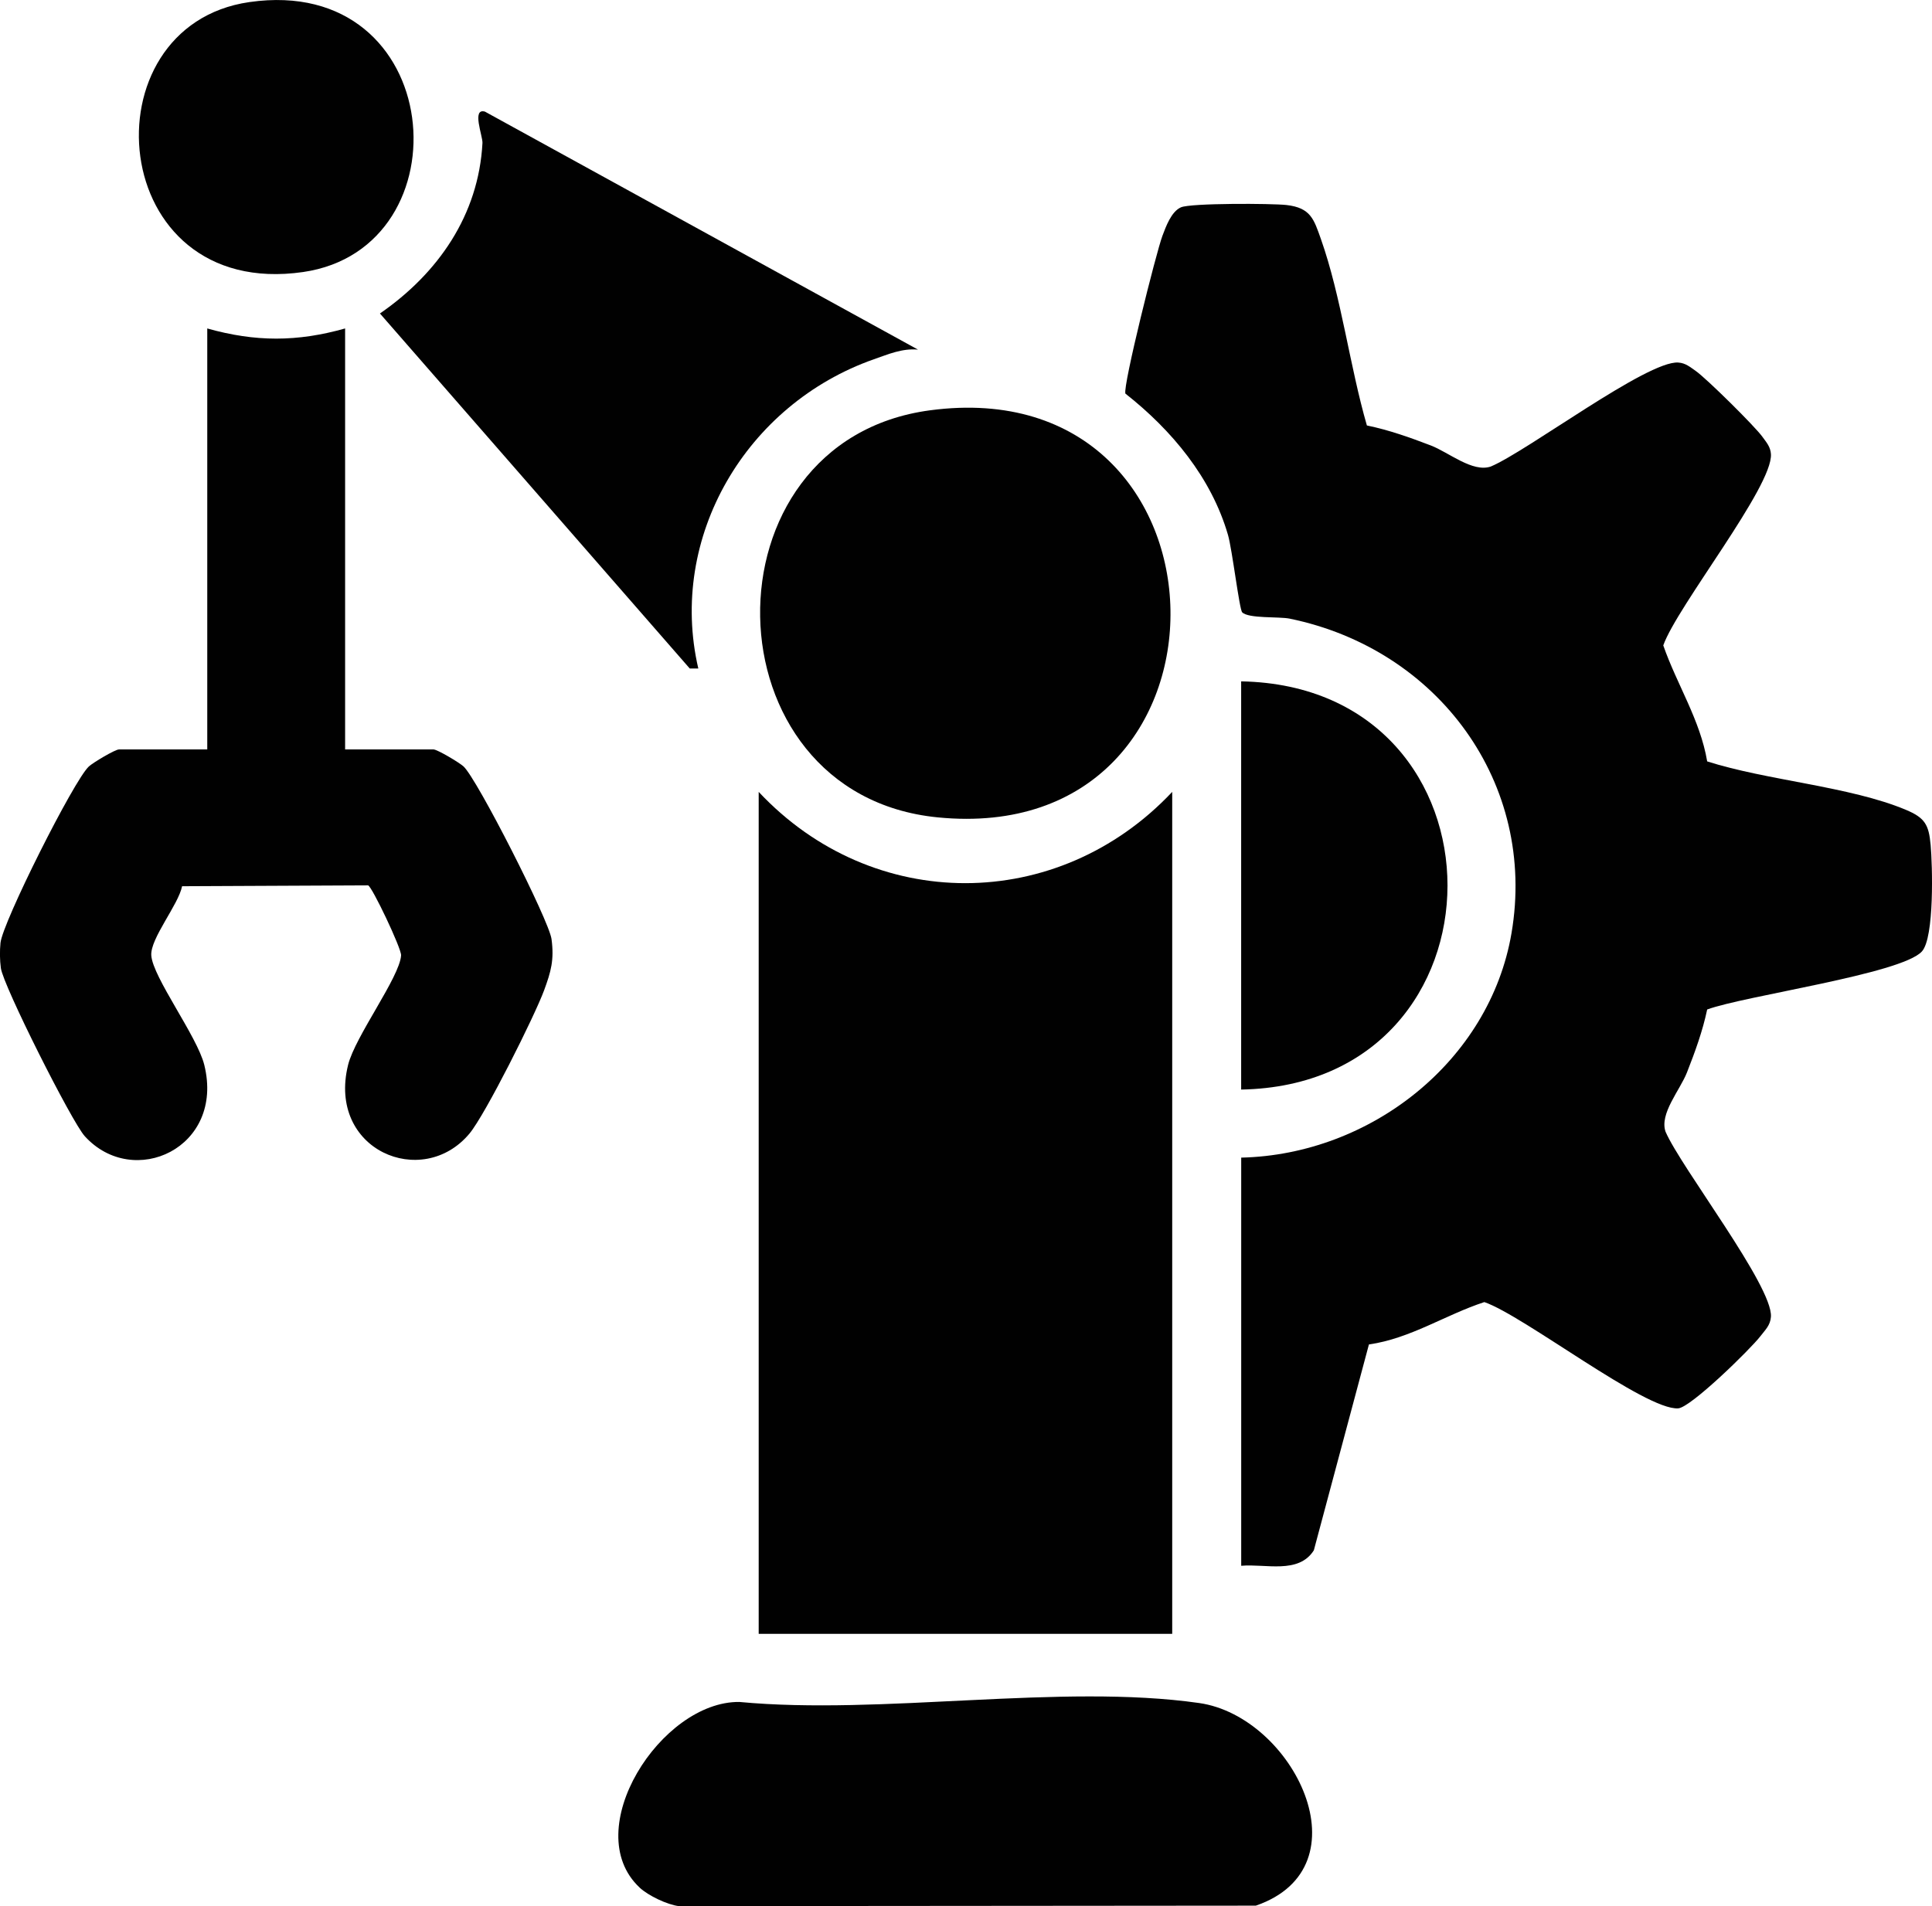
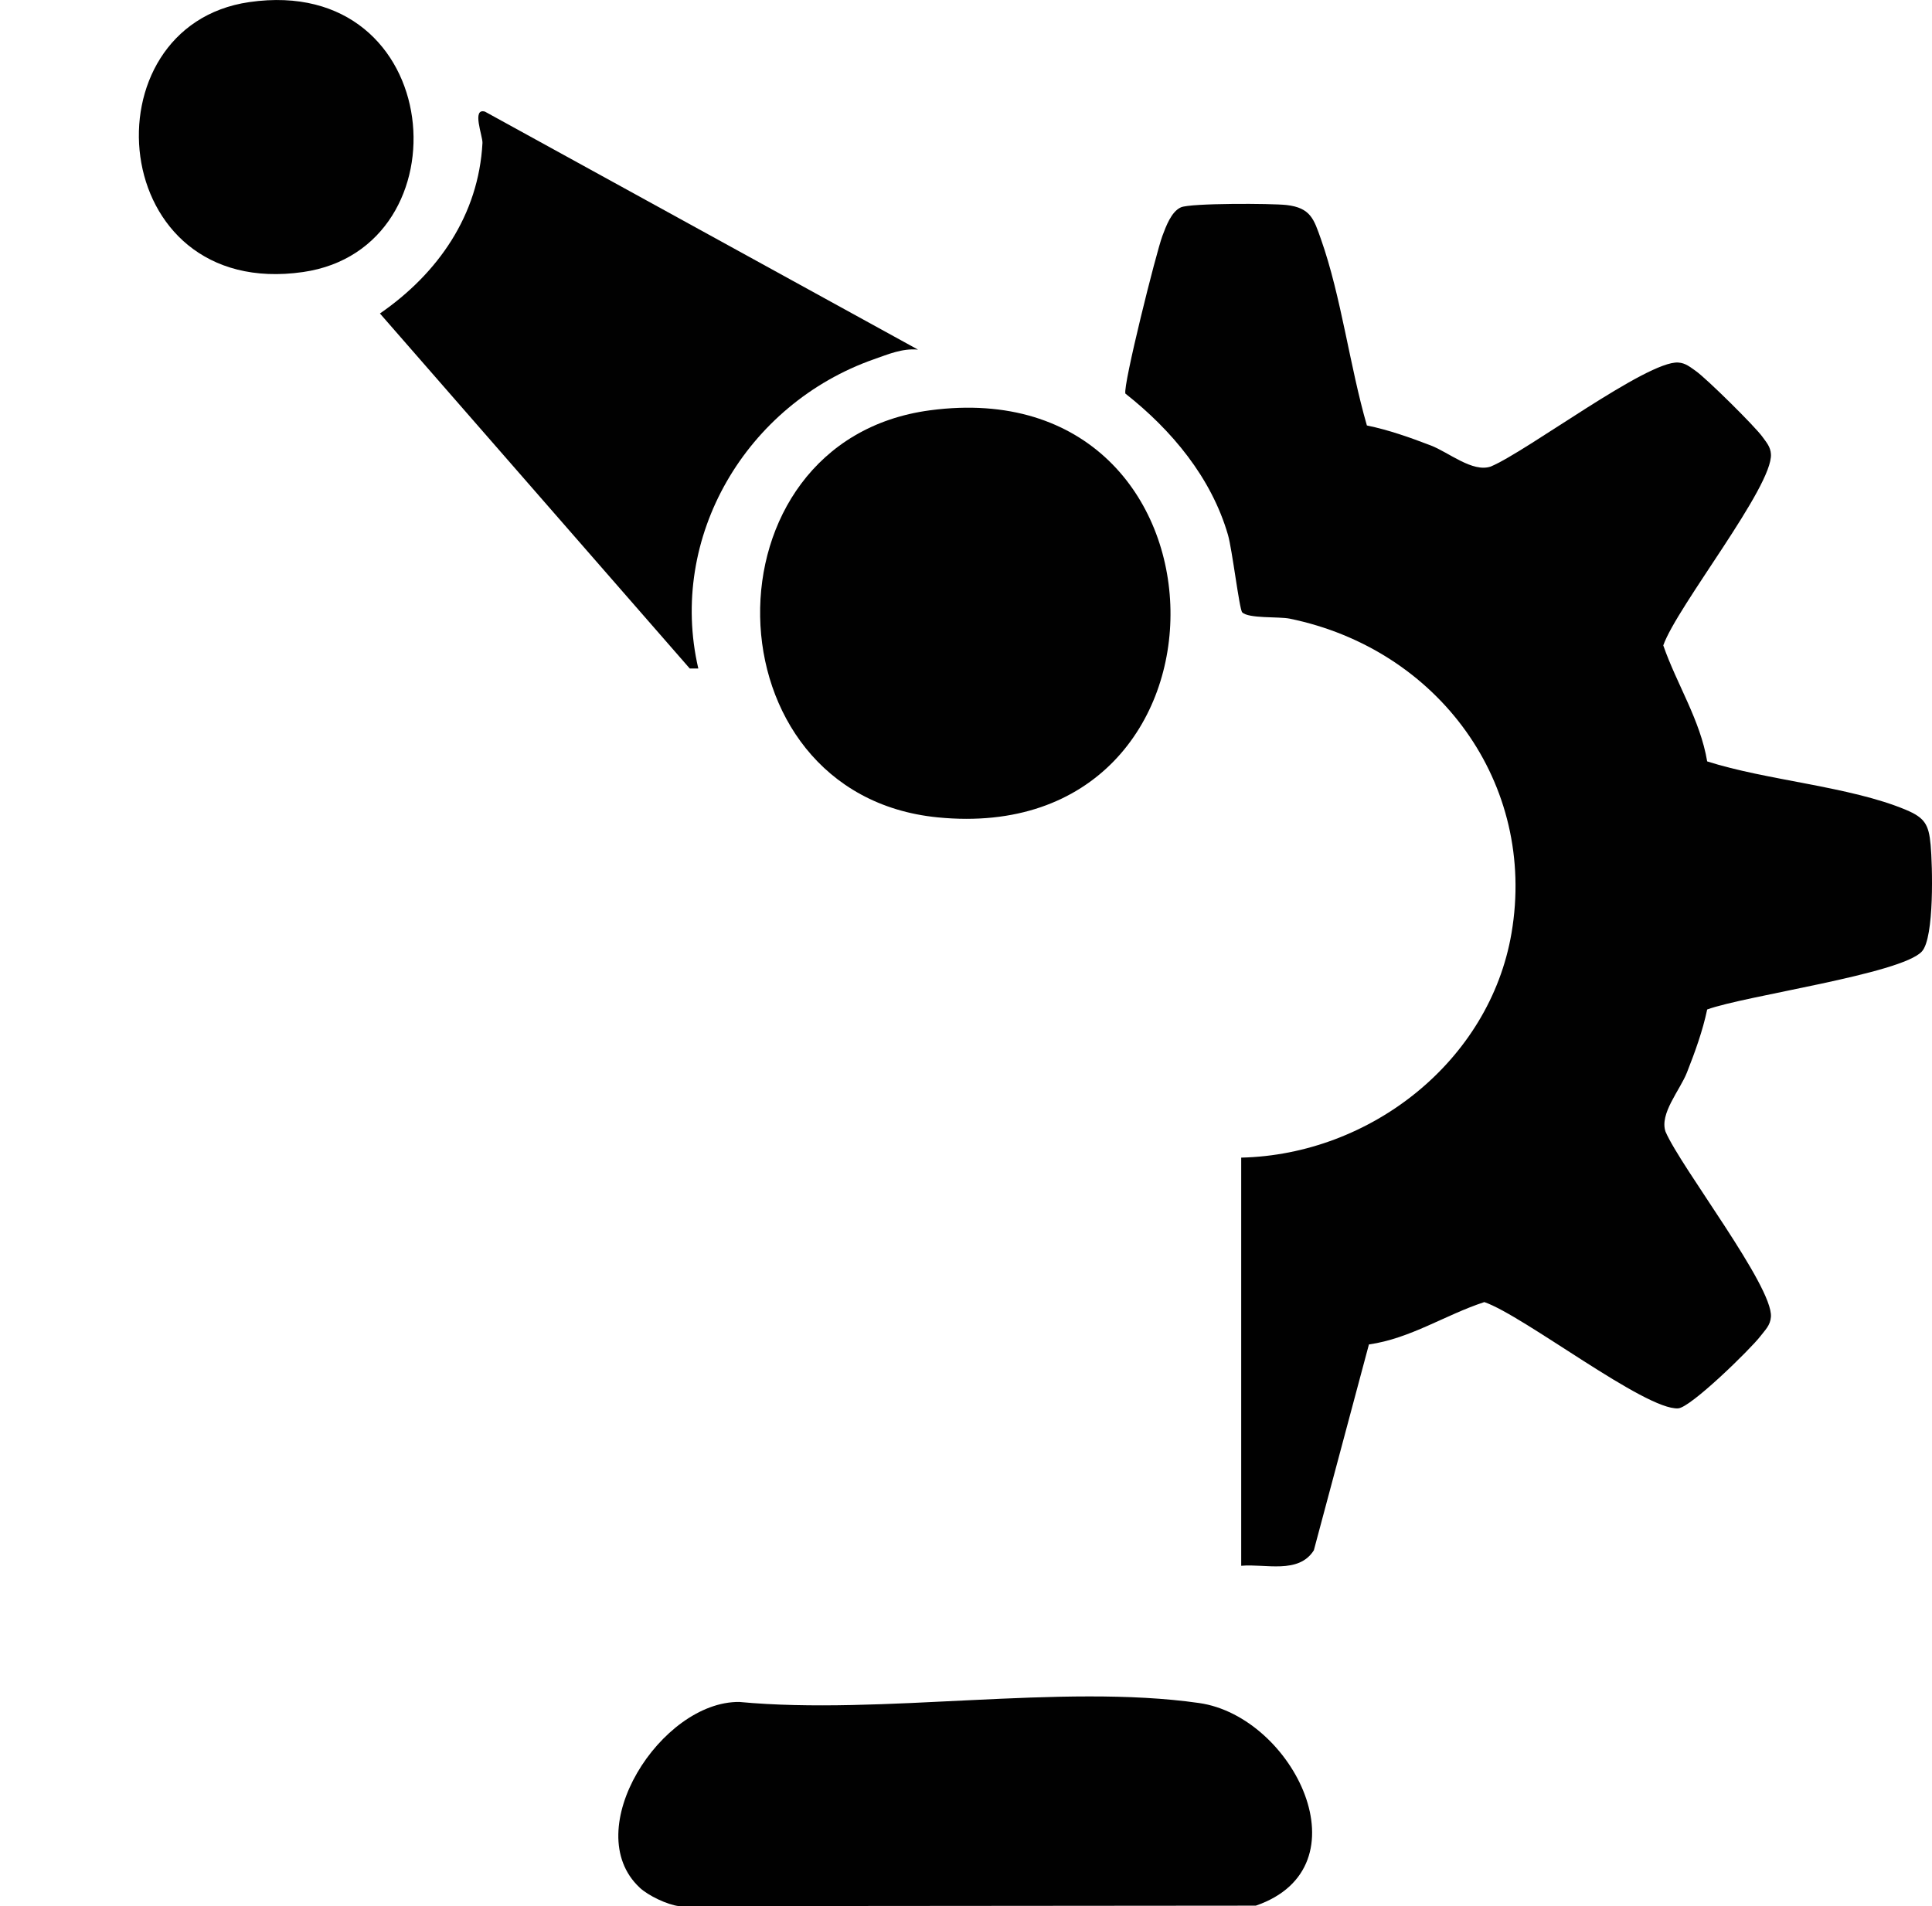
<svg xmlns="http://www.w3.org/2000/svg" width="76" height="75" viewBox="0 0 76 75" fill="none">
  <g clip-path="url(#clip0_445_54)">
    <path d="M48.824 45.55C53.926 45.434 58.6 41.741 59.458 36.723C60.465 30.83 56.585 25.543 50.731 24.342C50.31 24.255 49.119 24.347 48.865 24.094C48.754 23.985 48.471 21.615 48.306 21.048C47.652 18.793 46.094 16.924 44.27 15.487C44.167 15.185 45.483 9.925 45.727 9.279C45.864 8.917 46.073 8.327 46.455 8.158C46.837 7.988 50.036 8.002 50.608 8.067C51.561 8.176 51.685 8.627 51.962 9.408C52.761 11.67 53.096 14.413 53.77 16.741C54.629 16.917 55.464 17.214 56.279 17.526C56.992 17.799 57.925 18.602 58.643 18.357C60.076 17.756 64.796 14.186 66.016 14.265C66.31 14.284 66.483 14.443 66.704 14.595C67.122 14.885 69.035 16.776 69.329 17.187C69.485 17.405 69.645 17.576 69.664 17.866C69.748 19.139 65.969 23.861 65.429 25.395C65.964 26.934 66.881 28.324 67.156 29.959C69.49 30.708 72.772 30.942 74.969 31.863C75.72 32.178 75.873 32.445 75.946 33.241C76.019 34.037 76.099 36.891 75.603 37.437C74.8 38.324 68.621 39.181 67.156 39.721C66.978 40.569 66.677 41.394 66.361 42.198C66.084 42.902 65.271 43.823 65.519 44.532C66.129 45.945 69.745 50.609 69.664 51.813C69.64 52.155 69.434 52.334 69.248 52.579C68.864 53.08 66.511 55.384 66.015 55.416C64.726 55.499 59.943 51.768 58.39 51.234C56.855 51.736 55.485 52.668 53.85 52.901L51.683 61.002C51.08 61.952 49.776 61.523 48.826 61.61V45.548L48.824 45.55Z" fill="#010101" />
-     <path d="M46.112 31.159V64.287H29.845V31.159C34.334 35.952 41.61 35.943 46.112 31.159Z" fill="#010101" />
-     <path d="M13.576 12.922V29.488H17.05C17.203 29.488 18.069 30.006 18.235 30.158C18.775 30.658 21.595 36.212 21.695 36.948C21.806 37.768 21.675 38.229 21.402 38.971C21.028 39.982 19.094 43.853 18.466 44.606C16.607 46.827 12.865 45.253 13.693 41.902C13.972 40.777 15.722 38.452 15.778 37.592C15.795 37.323 14.63 34.872 14.479 34.837L7.163 34.871C7.019 35.6 5.909 36.926 5.951 37.592C6.007 38.452 7.758 40.777 8.036 41.902C8.844 45.169 5.246 46.814 3.333 44.705C2.822 44.142 0.127 38.785 0.034 38.093C-0.009 37.781 -0.012 37.416 0.019 37.102C0.097 36.301 2.902 30.708 3.494 30.16C3.659 30.007 4.527 29.489 4.679 29.489H8.153V12.924C10.041 13.457 11.688 13.457 13.576 12.924V12.922Z" fill="#010101" />
    <path d="M36.582 16.145C48.997 14.487 49.298 33.399 36.879 32.161C27.736 31.251 27.516 17.355 36.582 16.145Z" fill="#010101" />
    <path d="M25.159 74.269C22.753 72.014 26.001 66.936 29.084 66.968C34.686 67.498 41.739 66.234 47.17 67.01C50.885 67.54 53.807 73.469 49.401 74.983L26.706 75.002C26.242 74.945 25.495 74.586 25.159 74.271V74.269Z" fill="#010101" />
    <path d="M36.114 13.757C35.499 13.698 34.942 13.938 34.377 14.136C29.351 15.904 26.269 21.135 27.47 26.305H27.134L14.946 12.335C17.232 10.756 18.829 8.463 18.979 5.624C18.992 5.358 18.546 4.24 19.076 4.392L36.112 13.757H36.114Z" fill="#010101" />
-     <path d="M48.824 42.872V26.81C59.65 27.01 59.644 42.676 48.824 42.872Z" fill="#010101" />
    <path d="M9.809 0.082C17.573 -1.038 18.413 9.767 11.922 10.704C4.158 11.824 3.318 1.018 9.809 0.082Z" fill="#010101" />
  </g>
  <defs>
    <clipPath id="clip0_445_54">
      <rect width="76" height="75" fill="white" />
    </clipPath>
  </defs>
</svg>